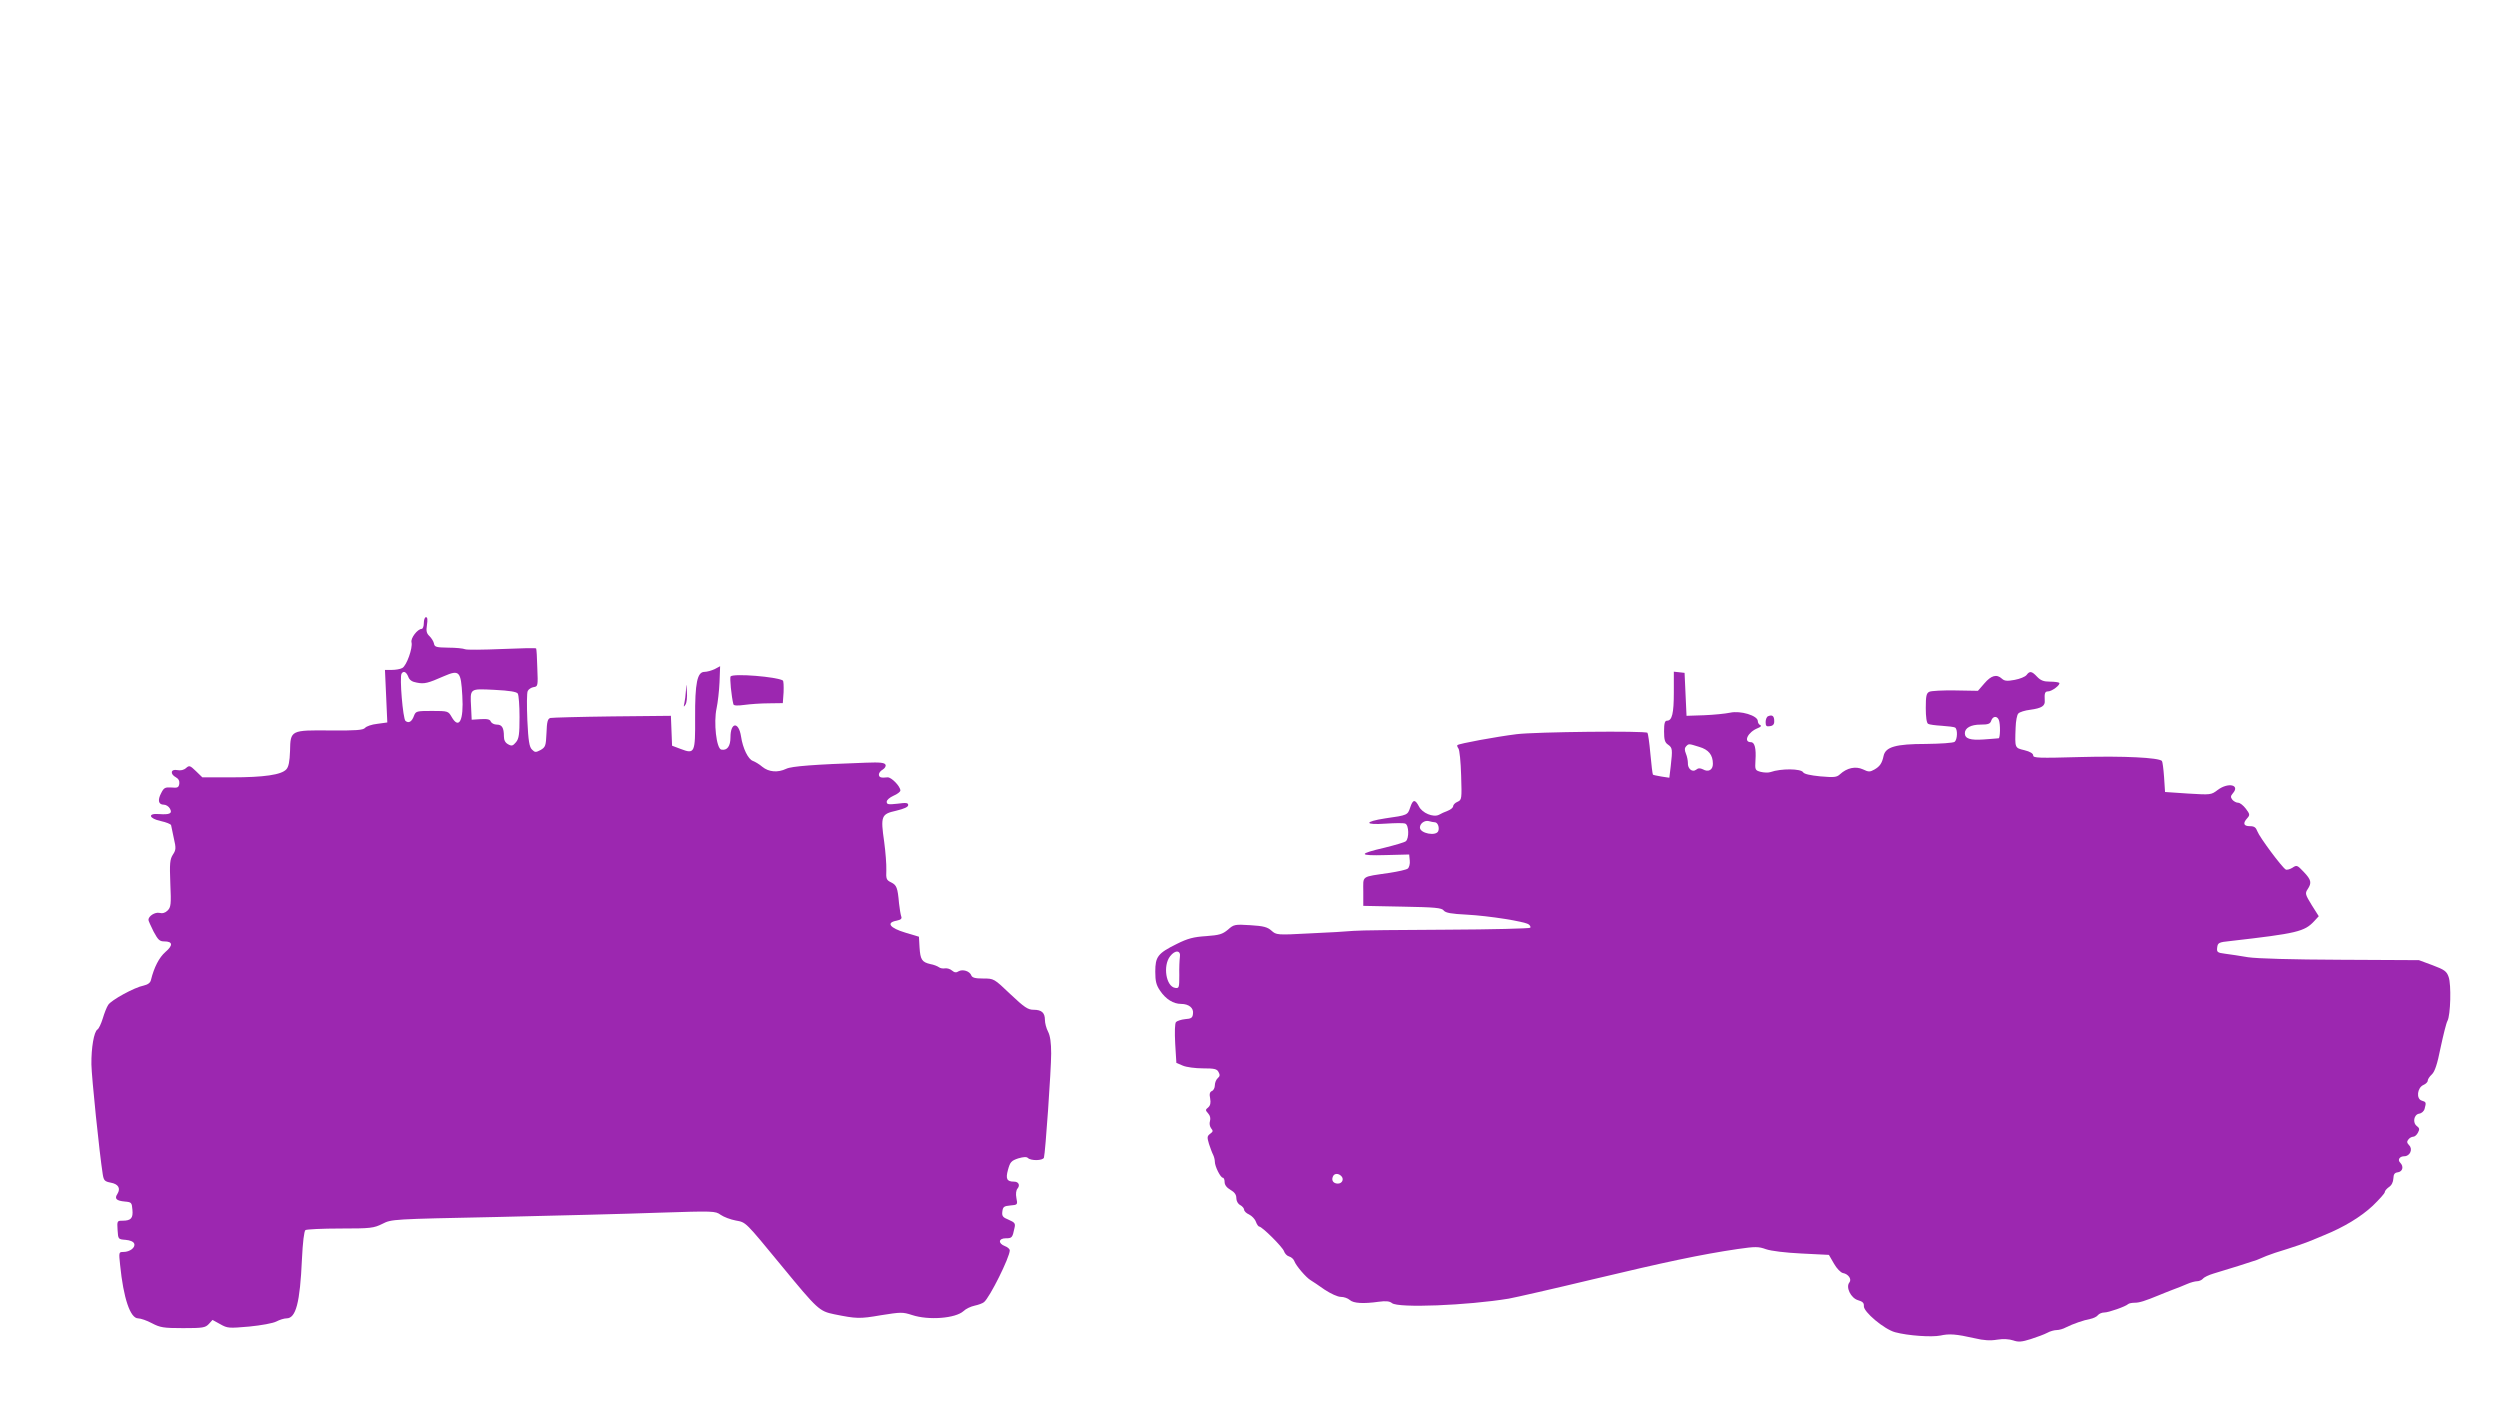
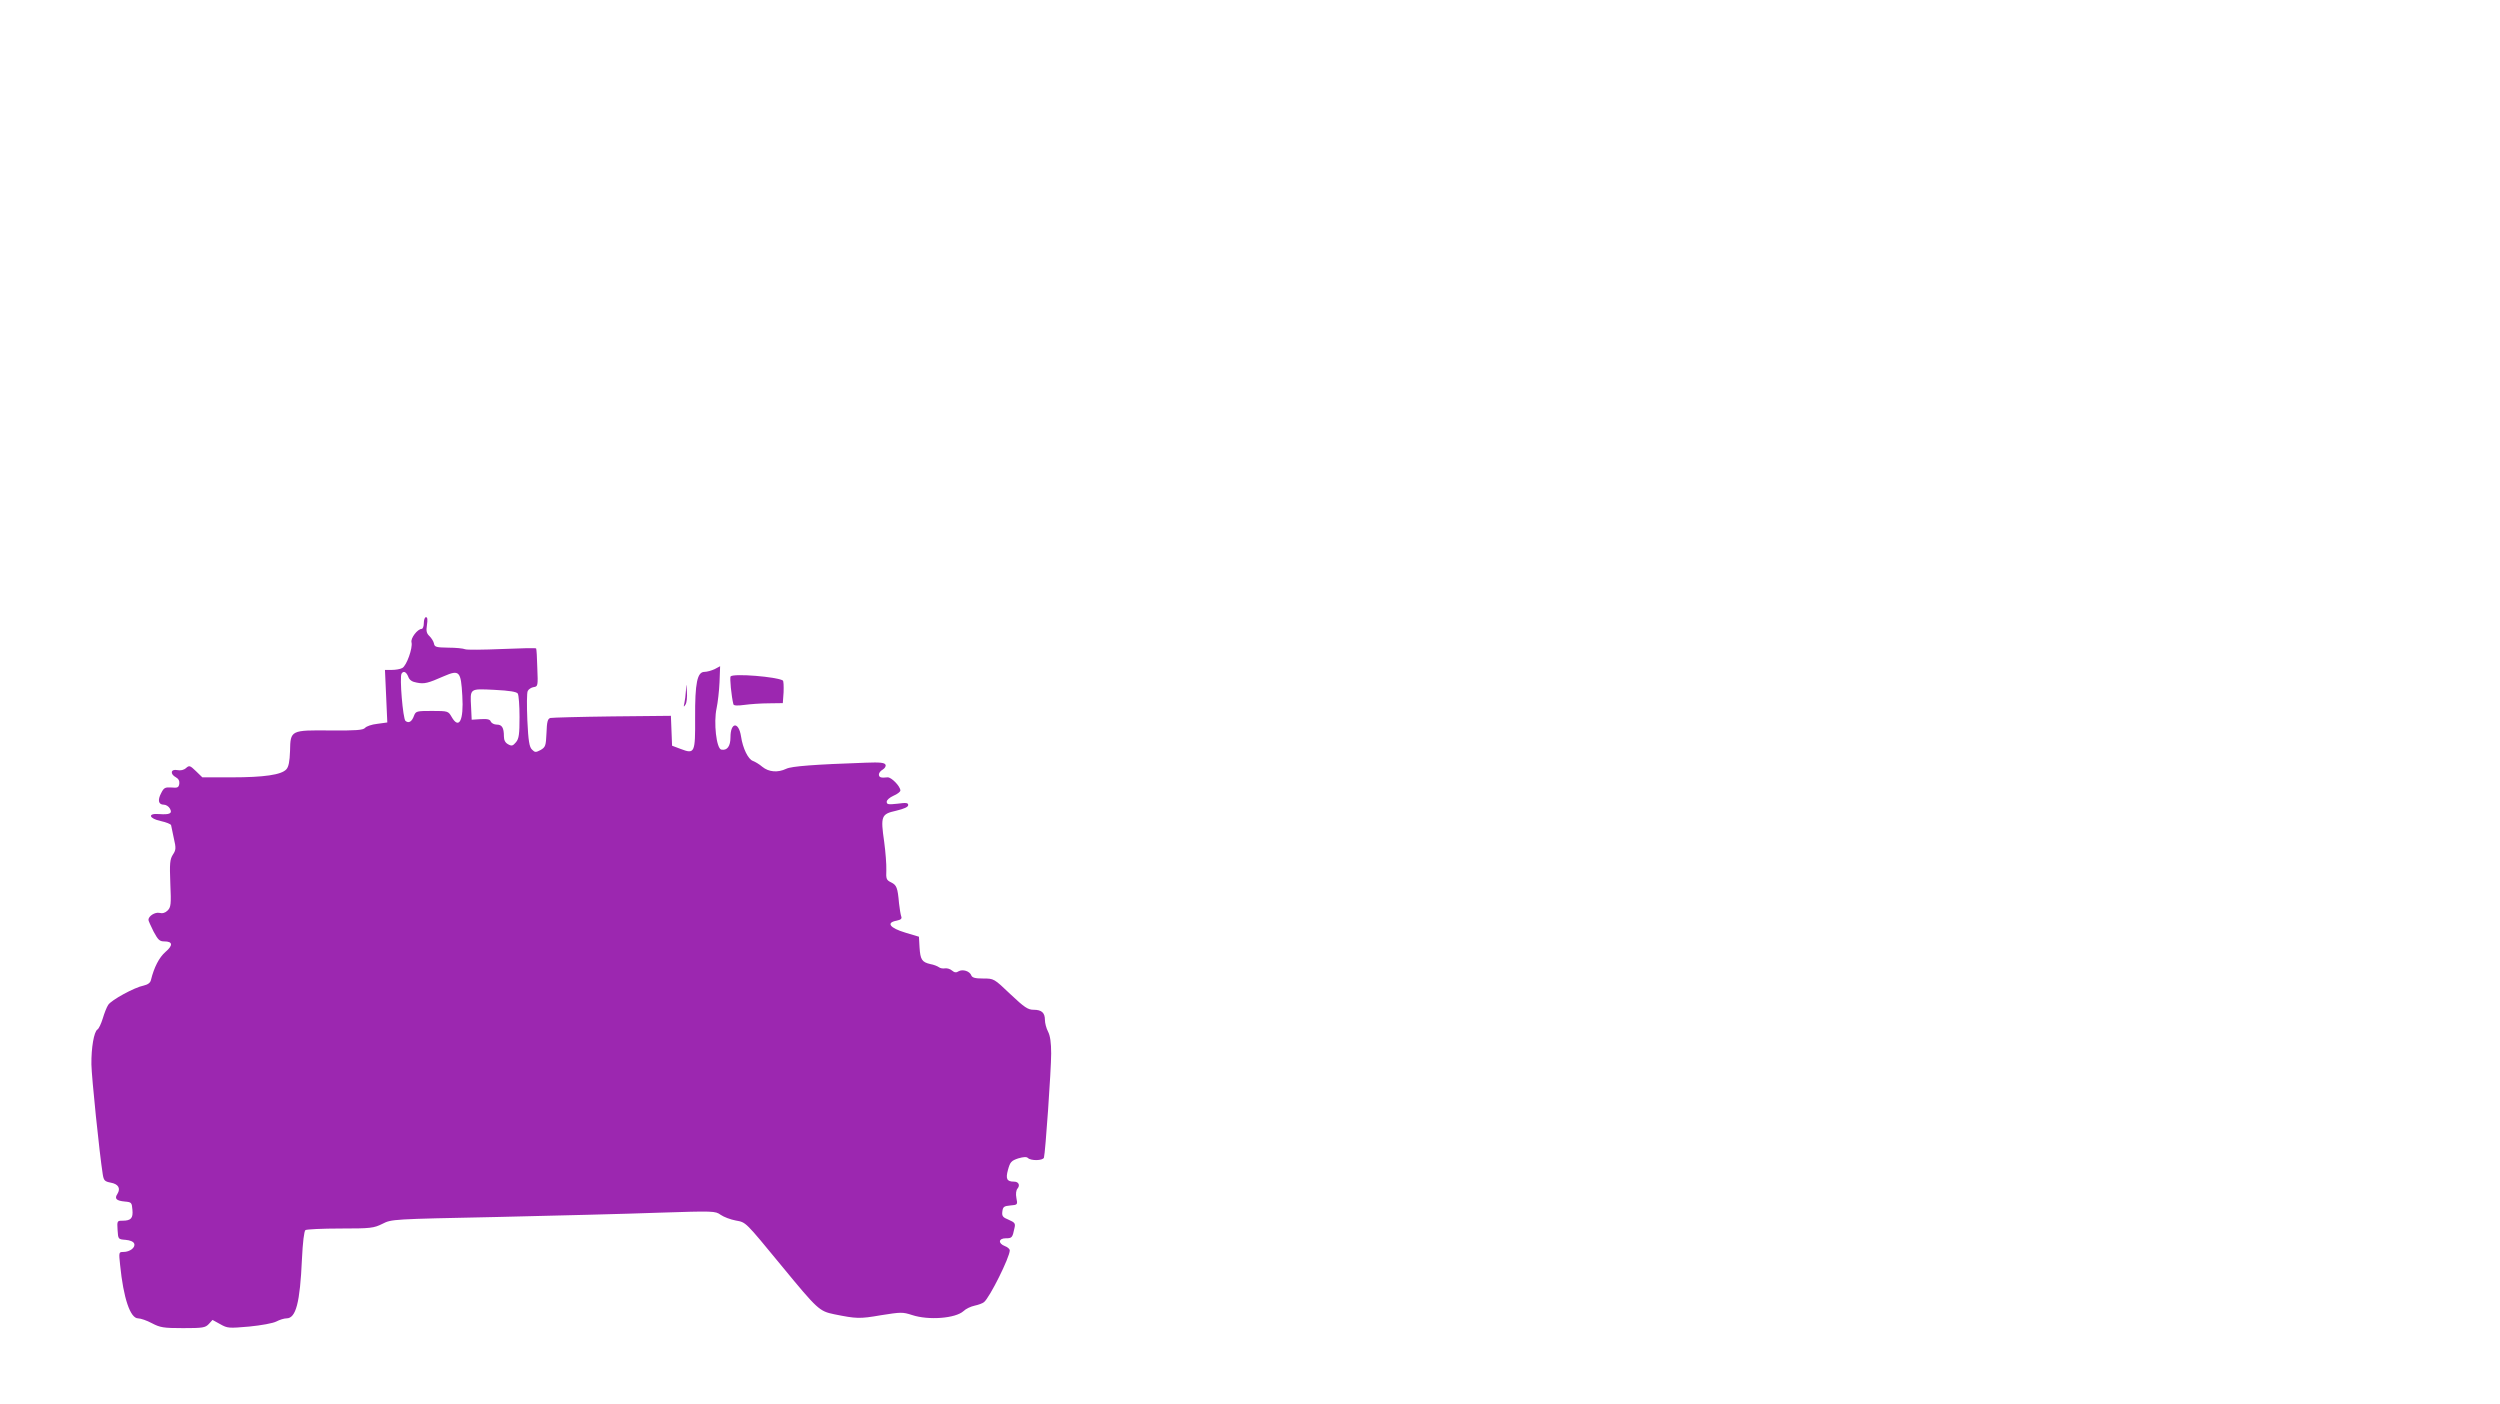
<svg xmlns="http://www.w3.org/2000/svg" version="1.0" width="1280pt" height="719pt" viewBox="0 0 1280 719" preserveAspectRatio="xMidYMid meet">
  <g transform="translate(0,719) scale(0.1,-0.1)" fill="#9c27b0" stroke="none">
    <path d="M2170 4000 c0 -16 -5 -30 -11 -30 -21 0 -58 -48 -52 -69 7 -28 -25 -119 -47 -131 -10 -6 -35 -10 -54 -10 l-35 0 6 -134 6 -135 -51 -7 c-29 -3 -57 -13 -63 -21 -10 -11 -46 -14 -175 -13 -206 2 -207 2 -209 -105 -2 -54 -7 -81 -19 -94 -25 -28 -114 -41 -280 -41 l-150 0 -33 32 c-30 29 -34 30 -50 16 -12 -11 -28 -14 -45 -11 -34 7 -39 -20 -7 -37 13 -7 19 -19 17 -33 -3 -19 -9 -22 -40 -19 -33 2 -39 -1 -53 -29 -19 -36 -14 -59 14 -59 11 0 25 -9 31 -20 14 -25 -1 -32 -56 -28 -60 5 -52 -23 10 -36 27 -6 50 -15 52 -21 1 -5 7 -36 14 -67 12 -51 11 -60 -5 -84 -15 -24 -17 -44 -13 -147 5 -108 3 -122 -14 -139 -12 -12 -26 -16 -42 -12 -22 5 -56 -16 -56 -36 0 -4 12 -31 26 -59 23 -43 31 -51 55 -51 44 0 46 -20 6 -54 -32 -28 -58 -78 -74 -143 -3 -15 -16 -24 -37 -29 -47 -9 -166 -74 -182 -99 -8 -12 -20 -43 -28 -70 -8 -26 -20 -52 -27 -56 -18 -11 -32 -94 -31 -179 1 -65 41 -454 58 -562 5 -32 10 -37 40 -43 40 -7 53 -29 35 -58 -16 -24 -6 -35 39 -39 33 -3 35 -5 38 -42 4 -43 -7 -56 -51 -56 -27 0 -28 -1 -25 -48 3 -47 3 -47 41 -50 23 -2 40 -9 44 -19 8 -20 -22 -43 -55 -43 -24 0 -24 -1 -17 -67 17 -170 52 -273 92 -273 13 0 45 -11 71 -25 42 -22 59 -25 159 -25 101 0 114 2 132 21 l19 21 40 -22 c37 -21 44 -21 148 -12 61 6 122 17 139 26 17 9 40 16 52 16 48 0 69 79 79 304 4 84 11 144 18 148 6 4 86 8 179 8 156 0 170 2 215 24 47 24 49 24 587 35 297 7 670 16 828 22 282 9 289 9 317 -11 16 -11 50 -24 77 -29 54 -10 46 -3 238 -236 182 -221 190 -228 266 -244 114 -23 130 -24 239 -5 102 16 111 17 160 1 85 -28 222 -17 263 20 12 12 38 24 57 28 19 4 41 12 48 18 29 23 132 230 132 265 0 7 -11 17 -25 22 -36 14 -33 40 5 40 31 0 34 3 44 52 6 24 2 29 -30 43 -30 12 -35 19 -32 42 3 24 8 28 41 31 37 3 38 4 31 38 -4 21 -2 40 6 49 14 17 5 35 -18 35 -37 0 -44 14 -31 61 11 40 17 46 52 58 28 8 43 9 50 2 15 -15 77 -14 82 2 7 22 37 449 37 533 0 55 -5 91 -16 112 -9 17 -16 44 -16 60 0 37 -17 52 -58 52 -29 0 -47 12 -119 80 -84 80 -84 80 -139 80 -41 0 -56 4 -61 16 -8 22 -44 33 -65 21 -12 -8 -21 -7 -34 4 -9 8 -26 13 -36 11 -11 -2 -25 1 -31 6 -7 5 -26 13 -44 16 -43 10 -51 23 -55 86 l-3 54 -70 21 c-80 24 -99 51 -45 61 24 5 29 11 24 23 -3 9 -8 39 -11 66 -7 80 -12 93 -40 107 -25 12 -27 18 -25 63 1 28 -4 93 -11 145 -19 132 -15 142 61 159 41 10 62 19 62 29 0 12 -11 13 -55 7 -47 -5 -55 -4 -55 10 0 9 15 22 35 31 19 8 35 20 35 27 -1 22 -47 69 -66 67 -34 -4 -44 0 -44 15 0 8 9 19 20 25 10 6 17 17 14 24 -4 11 -26 14 -101 11 -263 -9 -380 -18 -407 -31 -44 -21 -90 -17 -123 10 -15 13 -37 26 -48 30 -24 8 -52 64 -61 126 -12 77 -54 73 -54 -5 0 -46 -17 -69 -47 -63 -25 5 -40 139 -24 212 6 28 13 88 15 133 l3 82 -28 -15 c-15 -7 -39 -14 -52 -14 -37 0 -49 -56 -48 -235 1 -180 -2 -187 -73 -160 l-45 17 -3 77 -3 76 -300 -3 c-165 -2 -308 -6 -317 -8 -14 -4 -18 -19 -20 -77 -3 -66 -5 -72 -30 -87 -25 -13 -29 -13 -44 2 -14 13 -19 45 -24 150 -3 73 -3 141 2 150 4 9 18 18 30 20 22 3 23 6 19 98 -1 52 -4 97 -6 100 -2 3 -81 1 -176 -3 -95 -4 -180 -5 -188 -1 -9 4 -47 8 -86 8 -61 1 -70 3 -73 21 -2 11 -13 28 -23 38 -15 14 -18 26 -13 57 4 27 3 40 -5 40 -6 0 -11 -13 -11 -30z m-80 -274 c6 -18 20 -27 44 -31 39 -8 57 -3 139 33 79 34 87 26 94 -100 8 -128 -17 -175 -55 -108 -17 29 -18 30 -100 30 -78 0 -83 -1 -92 -24 -11 -31 -27 -41 -44 -27 -13 11 -31 225 -20 242 10 16 24 9 34 -15z m561 -87 c5 -8 9 -62 9 -120 0 -88 -3 -111 -18 -129 -16 -19 -22 -21 -40 -11 -15 8 -22 21 -22 41 0 44 -10 60 -36 60 -14 0 -27 7 -31 15 -4 12 -17 15 -52 13 l-46 -3 -3 64 c-5 98 -9 95 119 89 79 -4 114 -10 120 -19z" />
-     <path d="M8570 3645 c0 -108 -9 -145 -35 -145 -11 0 -15 -13 -15 -54 0 -44 4 -58 21 -69 22 -16 23 -23 13 -111 l-7 -58 -40 6 c-23 4 -43 8 -44 10 -2 2 -8 49 -13 106 -5 57 -12 105 -15 108 -10 11 -574 5 -670 -7 -104 -13 -295 -48 -303 -56 -3 -2 0 -10 5 -17 6 -7 12 -69 14 -138 4 -122 3 -125 -18 -135 -13 -5 -23 -16 -23 -23 0 -7 -12 -17 -27 -23 -16 -6 -36 -15 -46 -21 -29 -14 -85 9 -102 43 -20 38 -31 37 -45 -6 -13 -38 -13 -39 -127 -55 -111 -17 -109 -35 2 -27 47 3 92 4 100 0 19 -7 20 -76 3 -90 -7 -6 -56 -20 -108 -33 -138 -32 -137 -42 5 -38 l120 3 3 -31 c2 -17 -3 -35 -10 -41 -7 -6 -49 -15 -93 -22 -149 -22 -135 -12 -135 -96 l0 -73 200 -4 c168 -3 202 -6 212 -20 10 -12 38 -17 118 -21 113 -6 297 -35 317 -50 7 -5 11 -13 8 -17 -3 -4 -195 -9 -427 -10 -233 -1 -448 -3 -478 -6 -30 -3 -131 -9 -225 -13 -168 -9 -170 -8 -195 14 -20 18 -40 24 -108 28 -80 5 -85 4 -115 -23 -28 -23 -43 -28 -112 -33 -64 -4 -94 -12 -150 -40 -97 -48 -110 -65 -110 -142 0 -49 5 -69 25 -98 29 -43 68 -67 107 -67 40 0 66 -21 61 -51 -2 -20 -9 -25 -40 -27 -20 -2 -41 -9 -47 -15 -6 -8 -7 -50 -4 -111 l6 -98 33 -14 c18 -8 65 -14 103 -14 59 0 72 -3 80 -19 8 -14 7 -22 -4 -31 -8 -7 -15 -23 -15 -37 0 -13 -7 -26 -15 -29 -11 -5 -14 -15 -9 -38 4 -23 1 -36 -10 -46 -15 -12 -15 -14 0 -31 10 -11 13 -25 9 -39 -4 -12 -1 -28 6 -37 11 -13 10 -17 -5 -28 -16 -12 -16 -18 -6 -52 7 -21 16 -46 21 -55 5 -10 9 -26 9 -36 0 -24 29 -82 41 -82 5 0 9 -10 9 -22 0 -15 11 -29 30 -40 21 -12 30 -25 30 -42 0 -15 8 -30 20 -36 11 -6 20 -17 20 -24 0 -7 11 -18 25 -24 14 -7 30 -23 35 -37 5 -14 13 -25 17 -25 15 0 120 -105 127 -126 4 -12 15 -24 26 -27 11 -3 23 -13 27 -24 8 -23 61 -85 84 -98 9 -5 41 -27 71 -48 32 -21 67 -37 83 -37 16 0 36 -7 46 -16 19 -17 69 -20 148 -9 37 5 56 3 68 -7 32 -26 385 -12 598 23 33 6 227 50 431 99 373 89 552 127 741 155 91 13 106 13 145 -1 26 -9 99 -18 182 -22 l140 -7 26 -45 c14 -25 35 -46 46 -48 28 -5 46 -32 33 -48 -20 -24 7 -80 44 -91 24 -7 31 -14 30 -30 -3 -29 104 -119 160 -134 66 -18 188 -26 232 -17 45 10 79 8 176 -14 45 -11 80 -13 115 -7 31 5 61 3 82 -4 26 -9 43 -8 90 7 31 10 69 24 84 32 14 8 36 14 48 14 12 0 34 6 48 14 36 18 91 37 124 43 15 3 33 11 39 19 6 8 21 14 33 14 22 0 110 31 122 43 4 4 20 7 34 7 24 0 52 9 125 39 11 5 40 16 65 26 25 9 60 23 78 31 18 8 41 14 51 14 10 0 24 6 30 13 6 8 30 19 53 26 68 20 201 62 223 70 11 5 34 14 50 21 17 7 64 23 105 35 41 13 91 30 110 38 19 8 55 22 80 33 101 41 188 94 248 150 34 33 62 64 62 70 0 7 10 18 21 26 14 9 22 25 23 44 1 22 6 30 24 32 24 4 30 30 11 49 -15 15 -3 33 21 33 29 0 45 36 25 56 -12 13 -13 19 -4 30 6 8 17 14 25 14 7 0 18 9 24 21 9 17 8 23 -5 33 -24 17 -16 60 11 64 13 2 25 13 28 25 9 33 8 35 -15 42 -29 9 -23 66 9 80 12 5 22 15 22 22 0 7 9 21 21 32 15 14 28 52 45 138 14 65 29 126 35 136 16 29 20 187 6 225 -10 29 -21 37 -82 60 l-70 26 -400 2 c-251 1 -428 6 -475 13 -41 7 -94 15 -118 18 -39 5 -43 8 -40 32 3 24 8 27 68 33 341 39 379 48 429 102 l23 25 -36 57 c-33 54 -35 60 -21 81 22 33 19 48 -20 89 -33 35 -36 36 -58 21 -13 -8 -29 -12 -34 -9 -21 13 -135 167 -145 195 -8 21 -16 27 -39 27 -32 0 -37 15 -13 41 14 16 14 20 -7 48 -13 17 -30 31 -40 31 -9 0 -22 7 -29 15 -10 13 -10 19 2 33 39 44 -24 58 -78 17 -33 -25 -35 -25 -151 -18 l-118 8 -5 77 c-3 42 -8 79 -11 82 -17 17 -196 26 -416 20 -215 -6 -243 -5 -243 8 0 10 -16 20 -45 27 -50 12 -49 10 -45 116 1 33 7 66 14 72 6 7 34 16 61 19 59 8 77 20 74 48 -2 37 1 46 17 46 20 0 66 35 57 44 -3 3 -25 6 -48 6 -31 0 -47 6 -65 25 -27 29 -38 31 -54 9 -7 -9 -34 -20 -61 -25 -38 -7 -52 -6 -65 6 -27 25 -55 17 -90 -24 l-33 -38 -116 2 c-64 1 -124 -2 -133 -7 -15 -7 -18 -22 -18 -83 0 -45 4 -77 12 -81 6 -4 37 -8 70 -10 32 -2 63 -6 68 -9 14 -9 12 -61 -2 -73 -8 -6 -72 -10 -148 -11 -153 0 -206 -15 -216 -61 -8 -38 -19 -54 -47 -70 -23 -13 -30 -13 -59 1 -37 17 -81 8 -117 -25 -17 -16 -30 -17 -101 -11 -51 5 -83 12 -88 21 -11 19 -113 20 -167 1 -11 -4 -33 -3 -50 1 -29 8 -30 10 -27 60 4 60 -4 92 -23 92 -41 0 -16 52 35 72 15 6 20 12 13 15 -7 3 -13 12 -13 21 0 28 -89 55 -142 43 -24 -5 -83 -11 -133 -13 l-90 -3 -5 110 -5 110 -27 3 -28 3 0 -106z m1664 -141 c9 -22 7 -94 -1 -94 -5 -1 -39 -3 -76 -6 -70 -5 -97 4 -97 32 0 27 31 44 80 44 40 0 50 4 55 20 8 24 30 26 39 4z m-1534 -138 c48 -14 70 -41 70 -87 0 -31 -23 -44 -51 -28 -15 7 -24 7 -35 -2 -19 -15 -44 5 -42 35 0 11 -4 33 -10 47 -8 19 -7 30 1 38 14 14 12 14 67 -3z m-1354 -386 c15 0 25 -26 18 -45 -11 -28 -94 -12 -94 18 0 21 24 38 45 33 11 -3 25 -6 31 -6z m-1305 -690 c-2 -14 -4 -56 -3 -93 0 -64 -1 -68 -21 -65 -47 7 -64 113 -26 162 26 34 56 31 50 -4z m826 -1121 c16 -16 5 -39 -17 -39 -23 0 -34 16 -26 35 6 18 28 19 43 4z" />
    <path d="M3741 3727 c-6 -6 4 -103 14 -143 2 -7 21 -8 57 -3 29 4 85 8 125 8 l71 1 4 56 c1 31 0 58 -4 60 -31 19 -251 37 -267 21z" />
    <path d="M3512 3655 c-1 -22 -5 -51 -8 -65 -5 -21 -4 -22 6 -7 6 9 9 39 7 65 -3 46 -3 46 -5 7z" />
-     <path d="M9053 3523 c-7 -2 -13 -16 -13 -30 0 -20 4 -24 22 -21 16 2 23 10 22 27 0 25 -10 33 -31 24z" />
  </g>
</svg>